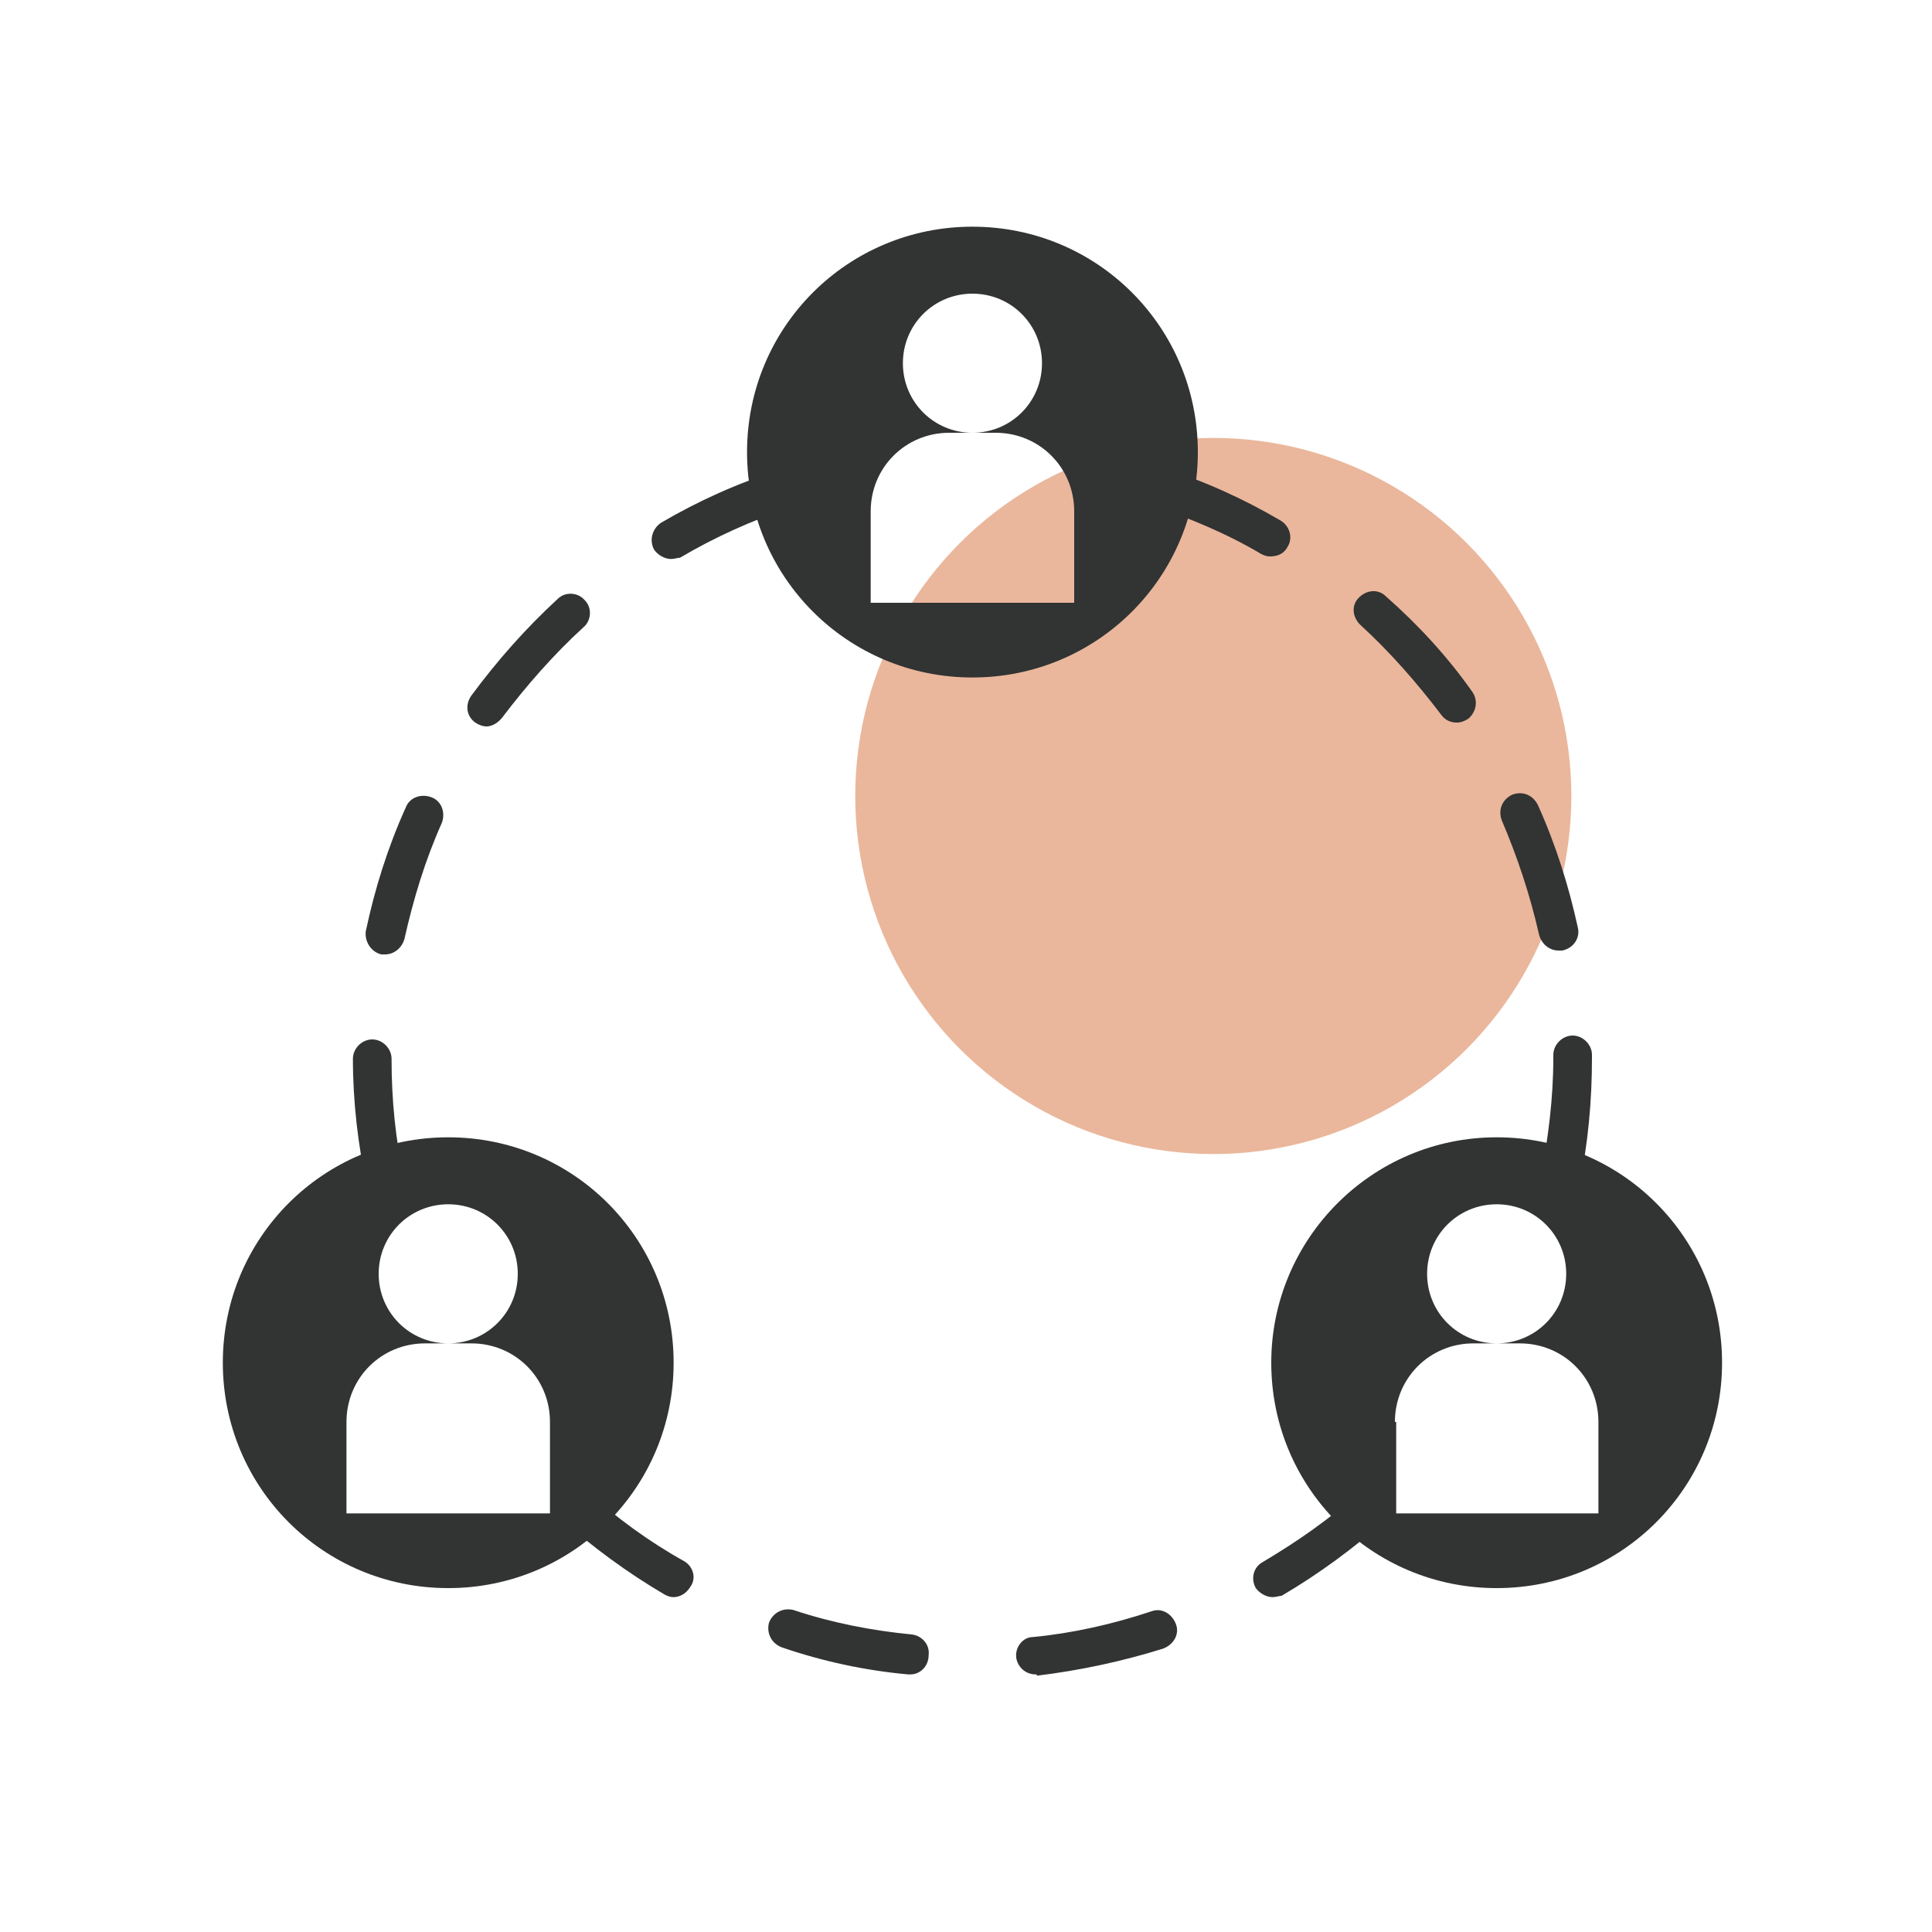
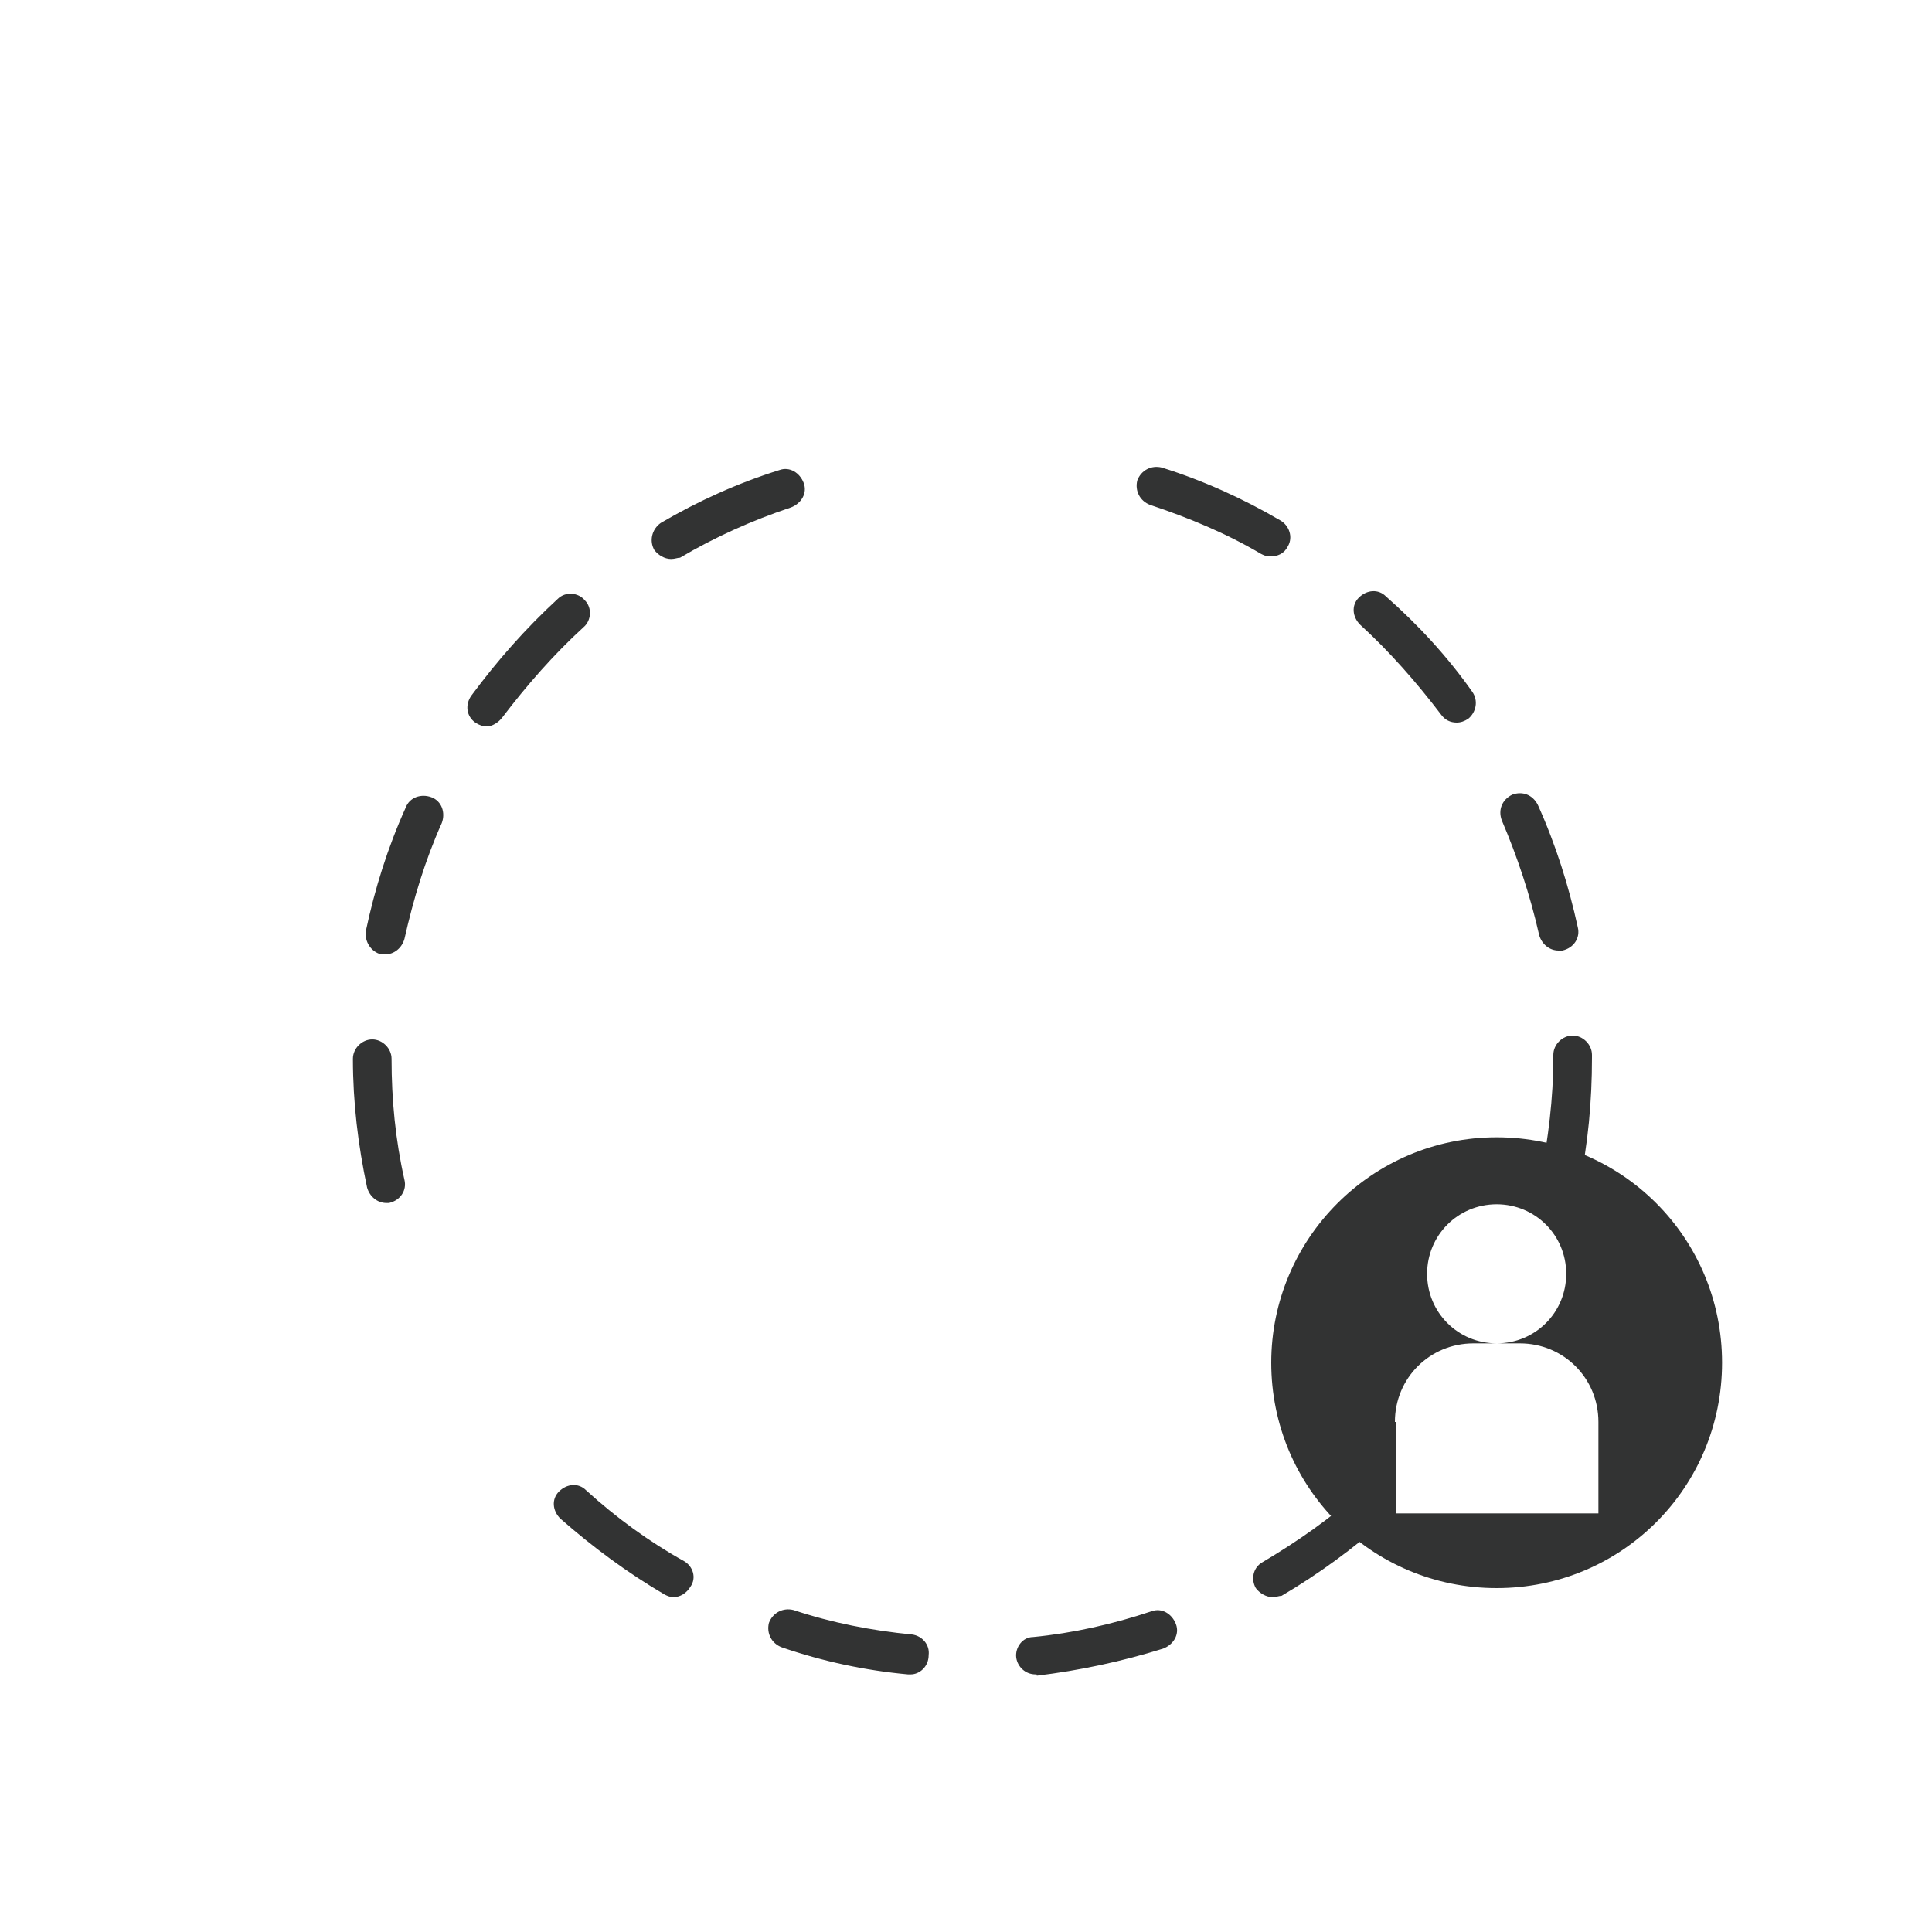
<svg xmlns="http://www.w3.org/2000/svg" version="1.1" id="レイヤー_1" x="0px" y="0px" viewBox="0 0 150 150" style="enable-background:new 0 0 150 150;" xml:space="preserve">
  <style type="text/css">
	.st0{fill:#EAB79C;}
	.st1{fill:#323333;}
</style>
-   <circle class="st0" cx="94.2" cy="61.8" r="27.8" />
  <path class="st1" d="M70.7,130c-0.1,0-0.1,0-0.2,0c-3.3-0.3-6.6-1-9.8-2.1c-0.8-0.3-1.2-1.1-1-1.9c0.3-0.8,1.1-1.2,1.9-1  c3,1,6.1,1.6,9.2,1.9c0.8,0.1,1.4,0.8,1.3,1.6C72.1,129.4,71.4,130,70.7,130z M80.4,130c-0.8,0-1.4-0.6-1.5-1.3  c-0.1-0.8,0.5-1.6,1.3-1.6c3.1-0.3,6.2-1,9.2-2c0.8-0.3,1.6,0.2,1.9,1c0.3,0.8-0.2,1.6-1,1.9c-3.2,1-6.5,1.7-9.8,2.1  C80.5,130,80.5,130,80.4,130z M52.3,124c-0.3,0-0.5-0.1-0.7-0.2c-2.9-1.7-5.6-3.7-8.1-5.9c-0.6-0.6-0.7-1.5-0.1-2.1  c0.6-0.6,1.5-0.7,2.1-0.1c2.3,2.1,4.9,4,7.6,5.5c0.7,0.4,1,1.3,0.5,2C53.3,123.7,52.8,124,52.3,124z M98.8,124c-0.5,0-1-0.3-1.3-0.7  c-0.4-0.7-0.2-1.6,0.5-2c2.7-1.6,5.3-3.4,7.6-5.5c0.6-0.6,1.6-0.5,2.1,0.1c0.6,0.6,0.5,1.6-0.1,2.1c-2.5,2.2-5.2,4.2-8.1,5.9  C99.3,123.9,99.1,124,98.8,124z M30,93.4c-0.7,0-1.3-0.5-1.5-1.2c-0.7-3.3-1.1-6.6-1.1-10c0-0.8,0.7-1.5,1.5-1.5c0,0,0,0,0,0  c0.8,0,1.5,0.7,1.5,1.5c0,3.2,0.3,6.3,1,9.4c0.2,0.8-0.3,1.6-1.2,1.8C30.2,93.4,30.1,93.4,30,93.4z M121.1,93.3c-0.1,0-0.2,0-0.3,0  c-0.8-0.2-1.3-1-1.2-1.8c0.6-3.1,1-6.2,1-9.4l0-0.2c0-0.8,0.7-1.5,1.5-1.5s1.5,0.7,1.5,1.5l0,0.2c0,3.4-0.3,6.7-1,10  C122.4,92.8,121.8,93.3,121.1,93.3z M29.9,74.1c-0.1,0-0.2,0-0.3,0c-0.8-0.2-1.3-1-1.2-1.8c0.7-3.3,1.7-6.5,3.1-9.6  c0.3-0.8,1.2-1.1,2-0.8c0.8,0.3,1.1,1.2,0.8,2c-1.3,2.9-2.2,5.9-2.9,9C31.2,73.6,30.6,74.1,29.9,74.1z M121,73.8  c-0.7,0-1.3-0.5-1.5-1.2c-0.7-3.1-1.7-6.1-2.9-8.9c-0.3-0.8,0-1.6,0.8-2c0.8-0.3,1.6,0,2,0.8c1.4,3.1,2.4,6.3,3.1,9.5  c0.2,0.8-0.3,1.6-1.2,1.8C121.2,73.8,121.1,73.8,121,73.8z M37.8,56.4c-0.3,0-0.6-0.1-0.9-0.3c-0.7-0.5-0.8-1.4-0.3-2.1  c2-2.7,4.2-5.2,6.7-7.5c0.6-0.6,1.6-0.5,2.1,0.1c0.6,0.6,0.5,1.6-0.1,2.1c-2.3,2.1-4.4,4.5-6.3,7C38.7,56.1,38.2,56.4,37.8,56.4z   M113.1,56.1c-0.5,0-0.9-0.2-1.2-0.6c-1.9-2.5-4-4.9-6.3-7c-0.6-0.6-0.7-1.5-0.1-2.1c0.6-0.6,1.5-0.7,2.1-0.1  c2.5,2.2,4.8,4.7,6.7,7.4c0.5,0.7,0.3,1.6-0.3,2.1C113.7,56,113.4,56.1,113.1,56.1z M52.1,43.4c-0.5,0-1-0.3-1.3-0.7  c-0.4-0.7-0.2-1.6,0.5-2.1c2.9-1.7,6-3.1,9.2-4.1c0.8-0.3,1.6,0.2,1.9,1c0.3,0.8-0.2,1.6-1,1.9c-3,1-5.9,2.3-8.6,3.9  C52.6,43.3,52.4,43.4,52.1,43.4z M98.6,43.2c-0.3,0-0.5-0.1-0.7-0.2c-2.7-1.6-5.6-2.8-8.6-3.8c-0.8-0.3-1.2-1.1-1-1.9  c0.3-0.8,1.1-1.2,1.9-1c3.2,1,6.3,2.4,9.2,4.1c0.7,0.4,1,1.3,0.6,2C99.7,43,99.2,43.2,98.6,43.2z" />
  <g>
-     <path class="st1" d="M75.5,17.6c-9.7,0-17.5,7.8-17.5,17.5s7.8,17.5,17.5,17.5S93,44.8,93,35.1S85.2,17.6,75.5,17.6z M83.4,46.8   H67.6v-7.1c0-3.4,2.7-6.1,6.1-6.1h1.8c-3,0-5.4-2.4-5.4-5.4s2.4-5.4,5.4-5.4s5.4,2.4,5.4,5.4s-2.4,5.4-5.4,5.4h1.8   c3.4,0,6.1,2.7,6.1,6.1V46.8z" />
-   </g>
+     </g>
  <g>
-     <path class="st1" d="M34.8,88.3c-9.7,0-17.5,7.8-17.5,17.5s7.8,17.5,17.5,17.5s17.5-7.8,17.5-17.5S44.5,88.3,34.8,88.3z    M42.7,117.5H26.9v-7.1c0-3.4,2.7-6.1,6.1-6.1h1.8c-3,0-5.4-2.4-5.4-5.4s2.4-5.4,5.4-5.4s5.4,2.4,5.4,5.4s-2.4,5.4-5.4,5.4h1.8   c3.4,0,6.1,2.7,6.1,6.1V117.5z" />
-   </g>
+     </g>
  <g>
    <path class="st1" d="M98.7,105.8c0,9.7,7.8,17.5,17.5,17.5s17.5-7.8,17.5-17.5s-7.8-17.5-17.5-17.5S98.7,96.2,98.7,105.8z    M108.3,110.4c0-3.4,2.7-6.1,6.1-6.1h1.8c-3,0-5.4-2.4-5.4-5.4s2.4-5.4,5.4-5.4s5.4,2.4,5.4,5.4s-2.4,5.4-5.4,5.4h1.8   c3.4,0,6.1,2.7,6.1,6.1v7.1h-15.7V110.4z" />
  </g>
</svg>